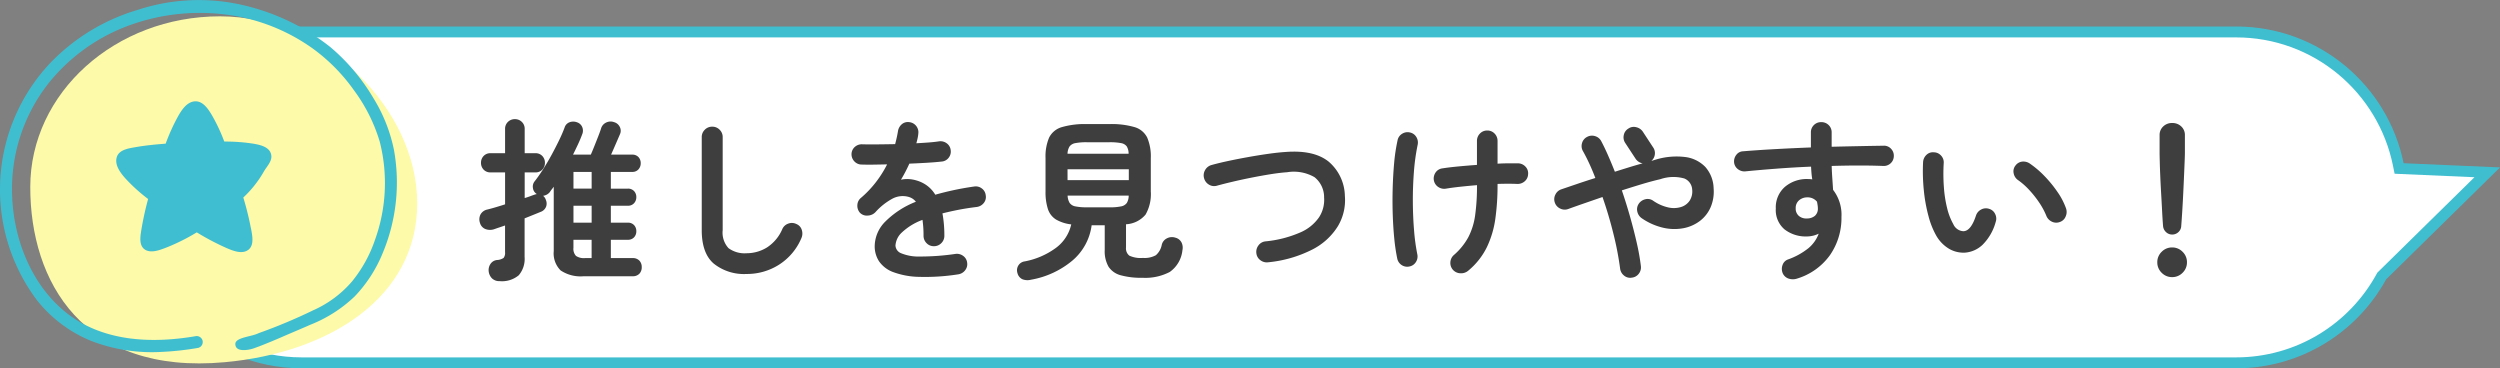
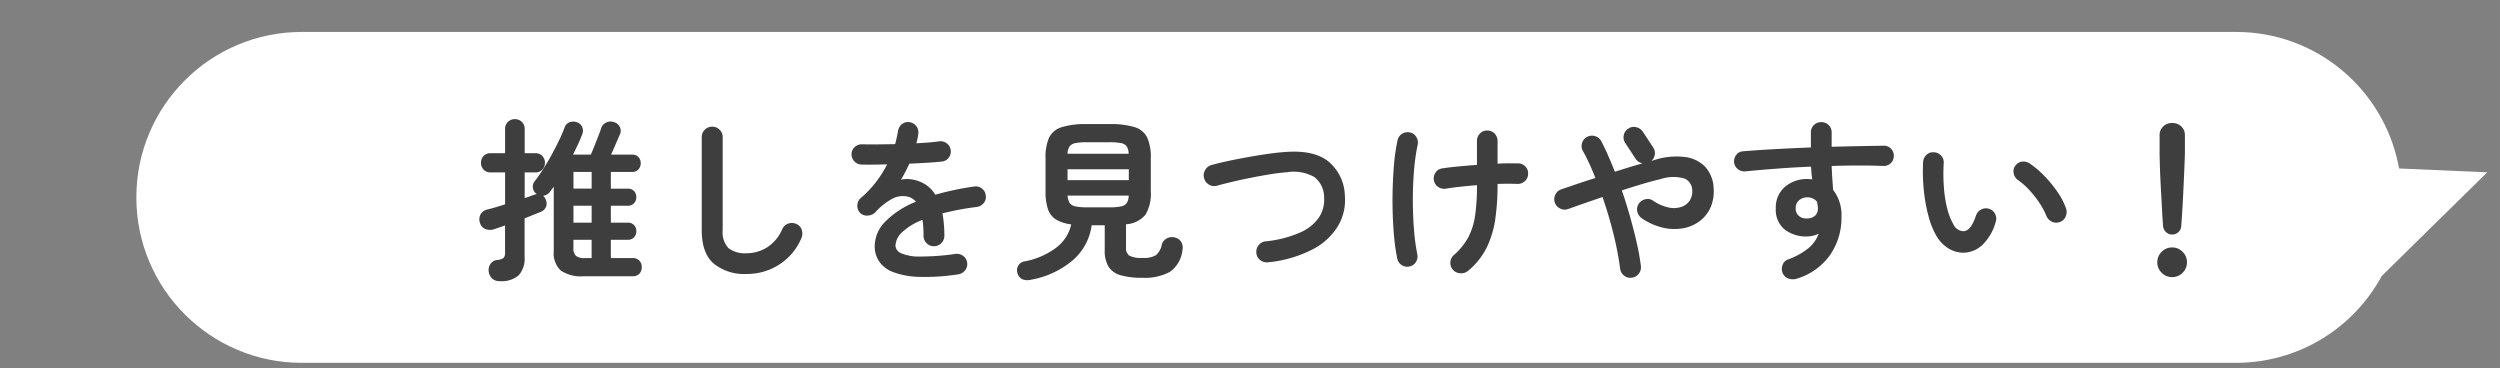
<svg xmlns="http://www.w3.org/2000/svg" width="343.787" height="50.646" viewBox="0 0 343.787 50.646">
  <rect x="0" y="0" width="343.787" height="50.646" fill="#808080" stroke="none" />
  <g id="グループ_1626" data-name="グループ 1626" transform="translate(-521.212 -6881.747)">
    <g id="合体_12" data-name="合体 12" transform="translate(-7020.788 6885.391)" fill="#fff">
      <path d="M 7849.501 46.251 L 7583.5 46.251 C 7580.428 46.251 7577.449 45.65 7574.645 44.463 C 7571.936 43.317 7569.503 41.677 7567.413 39.587 C 7565.324 37.497 7563.683 35.064 7562.538 32.355 C 7561.352 29.55 7560.75 26.571 7560.75 23.499 C 7560.75 20.428 7561.352 17.449 7562.538 14.644 C 7563.683 11.936 7565.324 9.503 7567.413 7.413 C 7569.502 5.324 7571.936 3.683 7574.645 2.537 C 7577.449 1.351 7580.428 0.75 7583.5 0.75 L 7849.501 0.75 C 7852.192 0.75 7854.827 1.215 7857.331 2.133 C 7859.75 3.02 7861.988 4.306 7863.984 5.956 C 7867.993 9.269 7870.767 13.884 7871.795 18.949 L 7871.912 19.524 L 7872.498 19.549 L 7884.031 20.053 L 7869.603 34.231 L 7869.524 34.308 L 7869.471 34.406 C 7867.542 37.93 7864.705 40.893 7861.266 42.976 C 7857.728 45.118 7853.659 46.251 7849.501 46.251 Z" stroke="none" />
-       <path d="M 7849.501 45.501 C 7853.522 45.501 7857.456 44.406 7860.877 42.334 C 7864.203 40.32 7866.947 37.454 7868.812 34.045 L 7868.919 33.851 L 7869.077 33.696 L 7882.275 20.727 L 7871.293 20.247 L 7871.06 19.098 C 7870.066 14.201 7867.383 9.738 7863.506 6.534 C 7861.576 4.939 7859.412 3.695 7857.072 2.837 C 7854.651 1.95 7852.104 1.5 7849.501 1.5 L 7583.5 1.5 C 7580.529 1.5 7577.648 2.081 7574.937 3.228 C 7572.317 4.336 7569.964 5.923 7567.943 7.943 C 7565.922 9.964 7564.336 12.317 7563.228 14.937 C 7562.082 17.648 7561.5 20.529 7561.5 23.499 C 7561.5 26.47 7562.082 29.351 7563.228 32.063 C 7564.336 34.682 7565.923 37.036 7567.943 39.057 C 7569.964 41.078 7572.317 42.664 7574.937 43.773 C 7577.648 44.919 7580.529 45.501 7583.5 45.501 L 7849.501 45.501 M 7849.501 47.001 L 7583.5 47.001 C 7570.521 47.001 7560 36.478 7560 23.499 C 7560 10.521 7570.521 -7.904052836238407e-06 7583.5 -7.904052836238407e-06 L 7849.501 -7.904052836238407e-06 C 7860.868 -7.904052836238407e-06 7870.353 8.074 7872.53 18.8 L 7885.787 19.379 L 7870.128 34.766 C 7866.138 42.056 7858.396 47.001 7849.501 47.001 Z" stroke="none" fill="#3fbed0" />
    </g>
    <path id="パス_881" data-name="パス 881" d="M-119.292,2.016a1.427,1.427,0,0,1-1.056-.384A1.618,1.618,0,0,1-120.8.648a1.5,1.5,0,0,1,.264-1.02,1.217,1.217,0,0,1,.888-.516,1.783,1.783,0,0,0,.9-.288,1.109,1.109,0,0,0,.2-.792V-5.64q-.408.144-.768.264t-.7.24a1.769,1.769,0,0,1-1.236-.012A1.266,1.266,0,0,1-122-6a1.474,1.474,0,0,1,.084-1.164,1.39,1.39,0,0,1,.9-.66q.5-.12,1.152-.312t1.32-.408v-4.392h-1.992a1.253,1.253,0,0,1-.96-.384,1.318,1.318,0,0,1-.36-.936,1.318,1.318,0,0,1,.36-.936,1.253,1.253,0,0,1,.96-.384h1.992v-3.312a1.3,1.3,0,0,1,.4-1,1.336,1.336,0,0,1,.948-.372,1.336,1.336,0,0,1,.948.372,1.3,1.3,0,0,1,.4,1v3.312h1.464a1.253,1.253,0,0,1,.96.384,1.318,1.318,0,0,1,.36.936,1.318,1.318,0,0,1-.36.936,1.253,1.253,0,0,1-.96.384h-1.464v3.528q.408-.12.756-.252t.636-.228a1.109,1.109,0,0,1,.132-.036,1.11,1.11,0,0,0,.132-.036l-.024-.024a1.118,1.118,0,0,1-.5-.816,1.14,1.14,0,0,1,.24-.912q.528-.672,1.116-1.584t1.152-1.944q.564-1.032,1.056-2.04t.8-1.848a1.116,1.116,0,0,1,.684-.708,1.446,1.446,0,0,1,1.02.012,1.157,1.157,0,0,1,.72.672,1.3,1.3,0,0,1-.024,1.008q-.24.648-.564,1.344t-.684,1.416h2.448q.192-.432.48-1.152t.564-1.428q.276-.708.372-1.044a1.311,1.311,0,0,1,.708-.792,1.373,1.373,0,0,1,1.068-.048,1.24,1.24,0,0,1,.792.66,1.145,1.145,0,0,1,.024,1q-.216.5-.576,1.332t-.648,1.476h2.9a1.121,1.121,0,0,1,.864.336,1.187,1.187,0,0,1,.312.84,1.23,1.23,0,0,1-.312.852,1.1,1.1,0,0,1-.864.348H-104v2.3h2.328a1.121,1.121,0,0,1,.864.336,1.187,1.187,0,0,1,.312.84,1.2,1.2,0,0,1-.312.828,1.1,1.1,0,0,1-.864.348H-104v2.328h2.328a1.121,1.121,0,0,1,.864.336,1.187,1.187,0,0,1,.312.84,1.187,1.187,0,0,1-.312.84,1.121,1.121,0,0,1-.864.336H-104v2.52h2.976a1.232,1.232,0,0,1,.948.348,1.268,1.268,0,0,1,.324.9,1.268,1.268,0,0,1-.324.9,1.232,1.232,0,0,1-.948.348h-6.7a4.935,4.935,0,0,1-3.18-.8,3.3,3.3,0,0,1-.948-2.652v-8.856q-.12.168-.264.348a3.927,3.927,0,0,0-.264.372,1.436,1.436,0,0,1-.936.528,1.14,1.14,0,0,1,.384.576,1.231,1.231,0,0,1,.024.924,1.232,1.232,0,0,1-.744.708q-.408.168-.984.4t-1.224.492v5.3a3.466,3.466,0,0,1-.8,2.52A3.578,3.578,0,0,1-119.292,2.016Zm11.736-3.168h.912v-2.52h-2.5v1.1a1.432,1.432,0,0,0,.348,1.116A1.925,1.925,0,0,0-107.556-1.152Zm-1.584-4.872h2.5V-8.352h-2.5Zm0-4.68h2.5v-2.3h-2.5ZM-85.332,1.032A6.669,6.669,0,0,1-89.856-.4Q-91.5-1.824-91.5-4.992V-17.784a1.389,1.389,0,0,1,.42-1.02,1.389,1.389,0,0,1,1.02-.42,1.389,1.389,0,0,1,1.02.42,1.389,1.389,0,0,1,.42,1.02V-4.992a3.15,3.15,0,0,0,.8,2.472,3.728,3.728,0,0,0,2.484.7,5.307,5.307,0,0,0,2.8-.792A5.633,5.633,0,0,0-80.412-5.16a1.381,1.381,0,0,1,.84-.744,1.393,1.393,0,0,1,1.1.072,1.261,1.261,0,0,1,.732.816,1.569,1.569,0,0,1-.06,1.128A8.019,8.019,0,0,1-80.88-.24,8.215,8.215,0,0,1-85.332,1.032Zm29.112.048a29.433,29.433,0,0,1-5.424.348,10.809,10.809,0,0,1-3.54-.66A4.066,4.066,0,0,1-67.116-.708a3.771,3.771,0,0,1-.6-2.1,4.859,4.859,0,0,1,1.452-3.36A12.228,12.228,0,0,1-62.052-8.9a1.884,1.884,0,0,0-.936-.648,3,3,0,0,0-2.364.264A8.742,8.742,0,0,0-67.62-7.464,1.522,1.522,0,0,1-68.688-7a1.3,1.3,0,0,1-1.068-.4A1.448,1.448,0,0,1-70.1-8.448a1.34,1.34,0,0,1,.492-.984,14.413,14.413,0,0,0,2.076-2.184,15.1,15.1,0,0,0,1.524-2.424q-1.032.024-1.932.036t-1.548-.012a1.349,1.349,0,0,1-1.008-.42,1.41,1.41,0,0,1-.408-1.02,1.333,1.333,0,0,1,.456-.984,1.411,1.411,0,0,1,1.032-.36q.84.024,2.028.012t2.484-.036q.12-.456.216-.888t.168-.864A1.564,1.564,0,0,1-64-19.548a1.279,1.279,0,0,1,1.032-.3,1.384,1.384,0,0,1,.96.528,1.374,1.374,0,0,1,.288,1.056,4.883,4.883,0,0,1-.1.648q-.072.336-.168.672.912-.048,1.7-.108t1.416-.156a1.439,1.439,0,0,1,1.068.276,1.328,1.328,0,0,1,.54.948,1.35,1.35,0,0,1-.3,1.056,1.321,1.321,0,0,1-.948.5q-.888.1-2.04.168t-2.4.12a20.452,20.452,0,0,1-1.152,2.208,4.051,4.051,0,0,1,1.1-.084,4.582,4.582,0,0,1,1.008.18,4.569,4.569,0,0,1,1.4.66,4.366,4.366,0,0,1,1.212,1.308q1.176-.336,2.508-.624t2.82-.5a1.354,1.354,0,0,1,1.056.252,1.315,1.315,0,0,1,.552.948,1.3,1.3,0,0,1-.264,1.056,1.474,1.474,0,0,1-.96.552q-1.392.168-2.568.4T-58.4-7.3q.12.648.192,1.416t.072,1.656a1.389,1.389,0,0,1-.42,1.02,1.389,1.389,0,0,1-1.02.42,1.349,1.349,0,0,1-1.008-.42A1.41,1.41,0,0,1-61-4.224a14.842,14.842,0,0,0-.144-2.184,8.336,8.336,0,0,0-2.844,1.74A2.673,2.673,0,0,0-64.86-2.88a1.2,1.2,0,0,0,.768,1.056,6.218,6.218,0,0,0,2.568.456,33.357,33.357,0,0,0,4.92-.36,1.437,1.437,0,0,1,1.056.276A1.315,1.315,0,0,1-55-.5,1.336,1.336,0,0,1-55.284.528,1.459,1.459,0,0,1-56.22,1.08Zm9.984.744a1.9,1.9,0,0,1-1.176-.072,1.261,1.261,0,0,1-.672-.84,1.244,1.244,0,0,1,.12-1.044A1.209,1.209,0,0,1-47.076-.7a10.526,10.526,0,0,0,4.188-1.788,5.512,5.512,0,0,0,2.2-3.3A5.327,5.327,0,0,1-42.8-6.468,2.672,2.672,0,0,1-43.9-7.908a7.576,7.576,0,0,1-.324-2.412V-14.9a6.607,6.607,0,0,1,.492-2.82,2.814,2.814,0,0,1,1.74-1.44,11.253,11.253,0,0,1,3.456-.42h3.1a11.233,11.233,0,0,1,3.468.42,2.812,2.812,0,0,1,1.728,1.44,6.607,6.607,0,0,1,.492,2.82v4.584a5.648,5.648,0,0,1-.72,3.18,3.751,3.751,0,0,1-2.688,1.332v3.192A1.271,1.271,0,0,0-32.7-1.488a3.718,3.718,0,0,0,1.872.312,3.189,3.189,0,0,0,1.776-.372A2.511,2.511,0,0,0-28.236-3a1.343,1.343,0,0,1,.672-.852,1.5,1.5,0,0,1,1.2-.108,1.305,1.305,0,0,1,.828.636A1.6,1.6,0,0,1-25.4-2.232,4.15,4.15,0,0,1-27.144.756a7.244,7.244,0,0,1-3.732.8,10.615,10.615,0,0,1-3.012-.348A2.881,2.881,0,0,1-35.556.036a4.244,4.244,0,0,1-.528-2.292V-5.664h-1.8a7.65,7.65,0,0,1-2.64,4.848A12.132,12.132,0,0,1-46.236,1.824Zm5.04-13.7h8.424v-1.488H-41.2Zm2.664,3.744h3.1a7.407,7.407,0,0,0,1.6-.132,1.23,1.23,0,0,0,.792-.48,1.953,1.953,0,0,0,.252-1h-8.4a2.11,2.11,0,0,0,.276,1,1.23,1.23,0,0,0,.792.48A7.407,7.407,0,0,0-38.532-8.136ZM-41.2-15.5h8.4a1.934,1.934,0,0,0-.252-1.008,1.21,1.21,0,0,0-.792-.456,8.127,8.127,0,0,0-1.6-.12h-3.1a7.966,7.966,0,0,0-1.572.12,1.262,1.262,0,0,0-.8.456A1.987,1.987,0,0,0-41.2-15.5ZM-13.6-.576a1.449,1.449,0,0,1-1.08-.288,1.355,1.355,0,0,1-.552-.96A1.449,1.449,0,0,1-14.94-2.9a1.355,1.355,0,0,1,.96-.552A15.662,15.662,0,0,0-9.192-4.68,6,6,0,0,0-6.6-6.78a4.4,4.4,0,0,0,.684-2.7,3.52,3.52,0,0,0-1.32-2.8A5.7,5.7,0,0,0-11-12.96q-1.032.072-2.3.276t-2.6.468q-1.332.264-2.556.552t-2.184.552a1.341,1.341,0,0,1-1.092-.132,1.446,1.446,0,0,1-.684-.876,1.422,1.422,0,0,1,.132-1.128,1.437,1.437,0,0,1,.876-.7q1.032-.288,2.328-.564t2.7-.528q1.4-.252,2.748-.444t2.448-.264q3.864-.288,5.88,1.32A6.351,6.351,0,0,1-3.06-9.7a6.978,6.978,0,0,1-.948,4.14,8.823,8.823,0,0,1-3.5,3.216A17.006,17.006,0,0,1-13.6-.576ZM13.908.576a1.51,1.51,0,0,1-1.068.36A1.426,1.426,0,0,1,11.82.48a1.4,1.4,0,0,1-.372-1.056,1.42,1.42,0,0,1,.492-1.008,8.806,8.806,0,0,0,1.98-2.448,9.32,9.32,0,0,0,.936-3.024,29.093,29.093,0,0,0,.252-4.128q-1.176.1-2.268.216t-1.98.264a1.452,1.452,0,0,1-1.08-.228,1.386,1.386,0,0,1-.6-.9,1.452,1.452,0,0,1,.228-1.08,1.315,1.315,0,0,1,.924-.576q.912-.144,2.172-.264t2.6-.216v-3.288a1.41,1.41,0,0,1,.408-1.02,1.349,1.349,0,0,1,1.008-.42,1.349,1.349,0,0,1,1.008.42,1.41,1.41,0,0,1,.408,1.02v3.12q.84-.048,1.572-.048h1.26a1.414,1.414,0,0,1,1.008.456,1.29,1.29,0,0,1,.36,1.032,1.317,1.317,0,0,1-.468.984,1.451,1.451,0,0,1-1.044.36q-1.152-.048-2.688,0v.144a33.2,33.2,0,0,1-.3,4.608,13.316,13.316,0,0,1-1.164,3.936A9.793,9.793,0,0,1,13.908.576ZM5.82,0A1.374,1.374,0,0,1,4.74-.2a1.386,1.386,0,0,1-.6-.9,25.185,25.185,0,0,1-.4-2.676q-.156-1.548-.216-3.312t-.012-3.576q.048-1.812.2-3.528a25.223,25.223,0,0,1,.468-3.132A1.343,1.343,0,0,1,4.8-18.24a1.393,1.393,0,0,1,1.068-.192,1.332,1.332,0,0,1,.888.612,1.439,1.439,0,0,1,.192,1.092,28.786,28.786,0,0,0-.516,3.744q-.156,2.04-.144,4.1t.168,3.936A27.643,27.643,0,0,0,6.9-1.68,1.393,1.393,0,0,1,6.708-.612,1.332,1.332,0,0,1,5.82,0ZM36.4,1.536a1.3,1.3,0,0,1-1.044-.264,1.457,1.457,0,0,1-.564-.96,42.084,42.084,0,0,0-.9-4.716q-.636-2.6-1.524-5.148l-2.532.876q-1.212.42-2.2.78a1.371,1.371,0,0,1-1.092-.072,1.388,1.388,0,0,1-.732-.816,1.371,1.371,0,0,1,.072-1.092,1.388,1.388,0,0,1,.816-.732l2.184-.744q1.2-.408,2.5-.816-.384-1.008-.816-1.944t-.888-1.752a1.373,1.373,0,0,1-.132-1.08,1.349,1.349,0,0,1,.684-.864,1.4,1.4,0,0,1,1.1-.12,1.393,1.393,0,0,1,.864.7q.48.912.948,1.98t.924,2.22q.984-.312,1.956-.612t1.86-.54a1.5,1.5,0,0,1-.96-.624l-1.416-2.16a1.394,1.394,0,0,1-.216-1.092,1.327,1.327,0,0,1,.624-.9,1.292,1.292,0,0,1,1.068-.2,1.484,1.484,0,0,1,.924.612l1.416,2.16a1.363,1.363,0,0,1,.24.984,1.4,1.4,0,0,1-.48.888l.552-.168a9.846,9.846,0,0,1,4.1-.372,4.648,4.648,0,0,1,2.772,1.368,4.593,4.593,0,0,1,1.14,2.94,5.443,5.443,0,0,1-.42,2.616,4.739,4.739,0,0,1-1.488,1.884,5.432,5.432,0,0,1-2.256.984,6.808,6.808,0,0,1-2.748-.06A8.634,8.634,0,0,1,37.812-6.6a1.5,1.5,0,0,1-.648-.912,1.352,1.352,0,0,1,.168-1.08,1.5,1.5,0,0,1,.912-.648,1.3,1.3,0,0,1,1.08.192,5.951,5.951,0,0,0,2.064.924,3.423,3.423,0,0,0,1.764-.048,2.216,2.216,0,0,0,1.2-.876,2.343,2.343,0,0,0,.348-1.536A1.745,1.745,0,0,0,43.62-12.1a5.556,5.556,0,0,0-3.312.1q-1.152.264-2.508.672t-2.772.864q.624,1.824,1.152,3.7t.912,3.576a30.826,30.826,0,0,1,.552,3.12A1.411,1.411,0,0,1,37.356,1,1.368,1.368,0,0,1,36.4,1.536Zm22.68.144a1.831,1.831,0,0,1-1.116-.012,1.349,1.349,0,0,1-.8-.708,1.527,1.527,0,0,1-.048-1.128,1.224,1.224,0,0,1,.744-.792,9.64,9.64,0,0,0,2.832-1.56A4.729,4.729,0,0,0,62.1-4.512a3.756,3.756,0,0,1-1.608.384A4.763,4.763,0,0,1,57.4-5.1a3.473,3.473,0,0,1-1.2-2.868,3.728,3.728,0,0,1,1.248-2.976,4.633,4.633,0,0,1,3.144-1.08q.168,0,.312.012t.312.036q-.072-.408-.108-.84t-.06-.912q-2.4.1-4.716.276t-4.308.372a1.447,1.447,0,0,1-1.032-.3,1.324,1.324,0,0,1-.528-.924,1.457,1.457,0,0,1,.312-1.056,1.206,1.206,0,0,1,.936-.48q2.04-.168,4.44-.3t4.872-.228v-2.064a1.369,1.369,0,0,1,.408-1.008,1.369,1.369,0,0,1,1.008-.408,1.4,1.4,0,0,1,1.032.408,1.369,1.369,0,0,1,.408,1.008v1.968q1.992-.048,3.816-.084t3.36-.06a1.294,1.294,0,0,1,1,.432,1.356,1.356,0,0,1,.372,1.008,1.351,1.351,0,0,1-.444.984,1.371,1.371,0,0,1-1.02.36q-3.072-.12-7.08,0,.024.84.084,1.68t.108,1.608a5.593,5.593,0,0,1,1.152,3.72A8.963,8.963,0,0,1,63.648-1.56,8.647,8.647,0,0,1,59.076,1.68ZM60.492-6.6a1.69,1.69,0,0,0,1.092-.372,1.286,1.286,0,0,0,.4-1.02,2.941,2.941,0,0,0-.036-.432q-.036-.24-.084-.48a1.641,1.641,0,0,0-1.32-.6,1.705,1.705,0,0,0-1.14.4,1.354,1.354,0,0,0-.468,1.092,1.315,1.315,0,0,0,.444,1.068A1.585,1.585,0,0,0,60.492-6.6Zm21.7,4.7a3.966,3.966,0,0,1-2.112-.5A4.954,4.954,0,0,1,78.3-4.176a11.04,11.04,0,0,1-1.1-2.736,21.539,21.539,0,0,1-.648-3.588,25.847,25.847,0,0,1-.1-3.852,1.483,1.483,0,0,1,.468-1,1.274,1.274,0,0,1,1.02-.348,1.355,1.355,0,0,1,1,.468,1.346,1.346,0,0,1,.348,1.044,24.8,24.8,0,0,0,.024,3.276A16.745,16.745,0,0,0,79.764-8a8.549,8.549,0,0,0,.84,2.172A1.607,1.607,0,0,0,82-4.848q1.032-.024,1.728-2.16a1.439,1.439,0,0,1,.72-.828,1.362,1.362,0,0,1,1.1-.084,1.3,1.3,0,0,1,.816.708,1.371,1.371,0,0,1,.072,1.092,7,7,0,0,1-1.8,3.132A3.918,3.918,0,0,1,82.188-1.9ZM95.268-6.12a1.357,1.357,0,0,1-1.116-.048,1.482,1.482,0,0,1-.756-.816,9.963,9.963,0,0,0-.972-1.8,14.1,14.1,0,0,0-1.368-1.728,9.643,9.643,0,0,0-1.548-1.368,1.443,1.443,0,0,1-.6-.936,1.258,1.258,0,0,1,.264-1.08,1.324,1.324,0,0,1,.948-.528,1.566,1.566,0,0,1,1.068.312,13.142,13.142,0,0,1,1.98,1.7,16.9,16.9,0,0,1,1.764,2.16,9.552,9.552,0,0,1,1.176,2.256,1.5,1.5,0,0,1-.048,1.116A1.3,1.3,0,0,1,95.268-6.12ZM110.7-4.392a1.192,1.192,0,0,1-.84-.336,1.276,1.276,0,0,1-.408-.84q-.072-.912-.132-2.088t-.132-2.412q-.072-1.236-.12-2.364T109-14.424q-.024-.864-.024-1.272v-2.376a1.58,1.58,0,0,1,.492-1.176,1.7,1.7,0,0,1,1.236-.48,1.729,1.729,0,0,1,1.26.48,1.58,1.58,0,0,1,.492,1.176V-15.7q0,.408-.036,1.272t-.084,1.992q-.048,1.128-.108,2.364t-.132,2.412q-.072,1.176-.144,2.088a1.183,1.183,0,0,1-.384.84A1.222,1.222,0,0,1,110.7-4.392Zm0,5.856a1.964,1.964,0,0,1-1.44-.6,1.964,1.964,0,0,1-.6-1.44,1.964,1.964,0,0,1,.6-1.44,1.964,1.964,0,0,1,1.44-.6,1.964,1.964,0,0,1,1.44.6,1.964,1.964,0,0,1,.6,1.44,1.964,1.964,0,0,1-.6,1.44A1.964,1.964,0,0,1,110.7,1.464Z" transform="translate(709.212 6918.391)" fill="#3e3e3e" />
    <g id="グループ_656" data-name="グループ 656" transform="translate(-236.788 3920.746)">
      <g id="グループ_1373" data-name="グループ 1373" transform="translate(758 2961)">
-         <path id="パス_384" data-name="パス 384" d="M64.536,31.828c0,12.97-12.11,20.54-26.456,21.849C18.535,55.461,11.326,42.569,11.326,29.6S23,6.115,37.411,6.115,64.536,18.859,64.536,31.828" transform="translate(-7.164 -3.868)" fill="#fdfaa9" />
-         <path id="パス_387" data-name="パス 387" d="M26.836,46.241c-6.165,1.044-12.941.725-17.962-3.43-4.582-3.792-6.958-9.887-7.2-15.731A23.524,23.524,0,0,1,6.6,11.545,25.343,25.343,0,0,1,17.411,3.624,28.331,28.331,0,0,1,30.619,1.951,26.2,26.2,0,0,1,42.953,6.633a24.807,24.807,0,0,1,5.727,5.79,22.819,22.819,0,0,1,3.542,7.066,23.014,23.014,0,0,1-.642,13.461,18.468,18.468,0,0,1-3.156,5.735,15.048,15.048,0,0,1-5.332,3.974,74.488,74.488,0,0,1-7.539,3.162c-.964.488-3.015.554-3.185,1.389-.1,1.263,1.686.945,2.342.753.932-.292,3.257-1.27,3.873-1.54,1.357-.595,2.727-1.16,4.082-1.76a18.853,18.853,0,0,0,6.11-3.9A18.951,18.951,0,0,0,52.586,34.9,25.136,25.136,0,0,0,54.174,20.61a21.785,21.785,0,0,0-2.808-7.086A27.429,27.429,0,0,0,45.458,6.5,30.275,30.275,0,0,0,32.071.43a26.925,26.925,0,0,0-13.212.954,27.41,27.41,0,0,0-12,7.335A25.348,25.348,0,0,0,5.027,41.212a18.353,18.353,0,0,0,7.447,5.644,23.139,23.139,0,0,0,9.833,1.532,39.7,39.7,0,0,0,4.967-.552.834.834,0,0,0,.578-1.017.846.846,0,0,0-1.017-.577" transform="translate(0 0)" fill="#3fbed0" />
-       </g>
+         </g>
      <g id="グループ_324" data-name="グループ 324" transform="translate(-3634.939 6.33)">
-         <path id="パス_390" data-name="パス 390" d="M22.5,20.851a41.559,41.559,0,0,0-1.061-4.305,15.213,15.213,0,0,0,2.8-3.527c.365-.672,1.134-1.4,1.057-2.207-.113-1.189-1.46-1.49-2.426-1.661a24.875,24.875,0,0,0-4.048-.3,24.083,24.083,0,0,0-1.76-3.728c-.526-.859-1.283-1.982-2.452-1.783-.991.168-1.648,1.175-2.11,1.978a26.624,26.624,0,0,0-1.737,3.822c-1.406.11-2.814.242-4.2.49-.891.159-2.191.334-2.515,1.34-.345,1.07.475,2.152,1.133,2.9a23.162,23.162,0,0,0,3.168,2.878,42.922,42.922,0,0,0-.932,4.257c-.135.863-.37,2.141.505,2.706s2.19,0,3.055-.334a27.3,27.3,0,0,0,4.062-2.042,35.04,35.04,0,0,0,4.022,2.125c.889.385,2.241.967,3.111.243.795-.661.489-1.986.334-2.857" transform="translate(4404.958 2965.287)" fill="#3ebed0" />
-         <rect id="長方形_3771" data-name="長方形 3771" width="23.25" height="22.339" transform="translate(4410 2968)" fill="none" />
-       </g>
+         </g>
    </g>
  </g>
</svg>